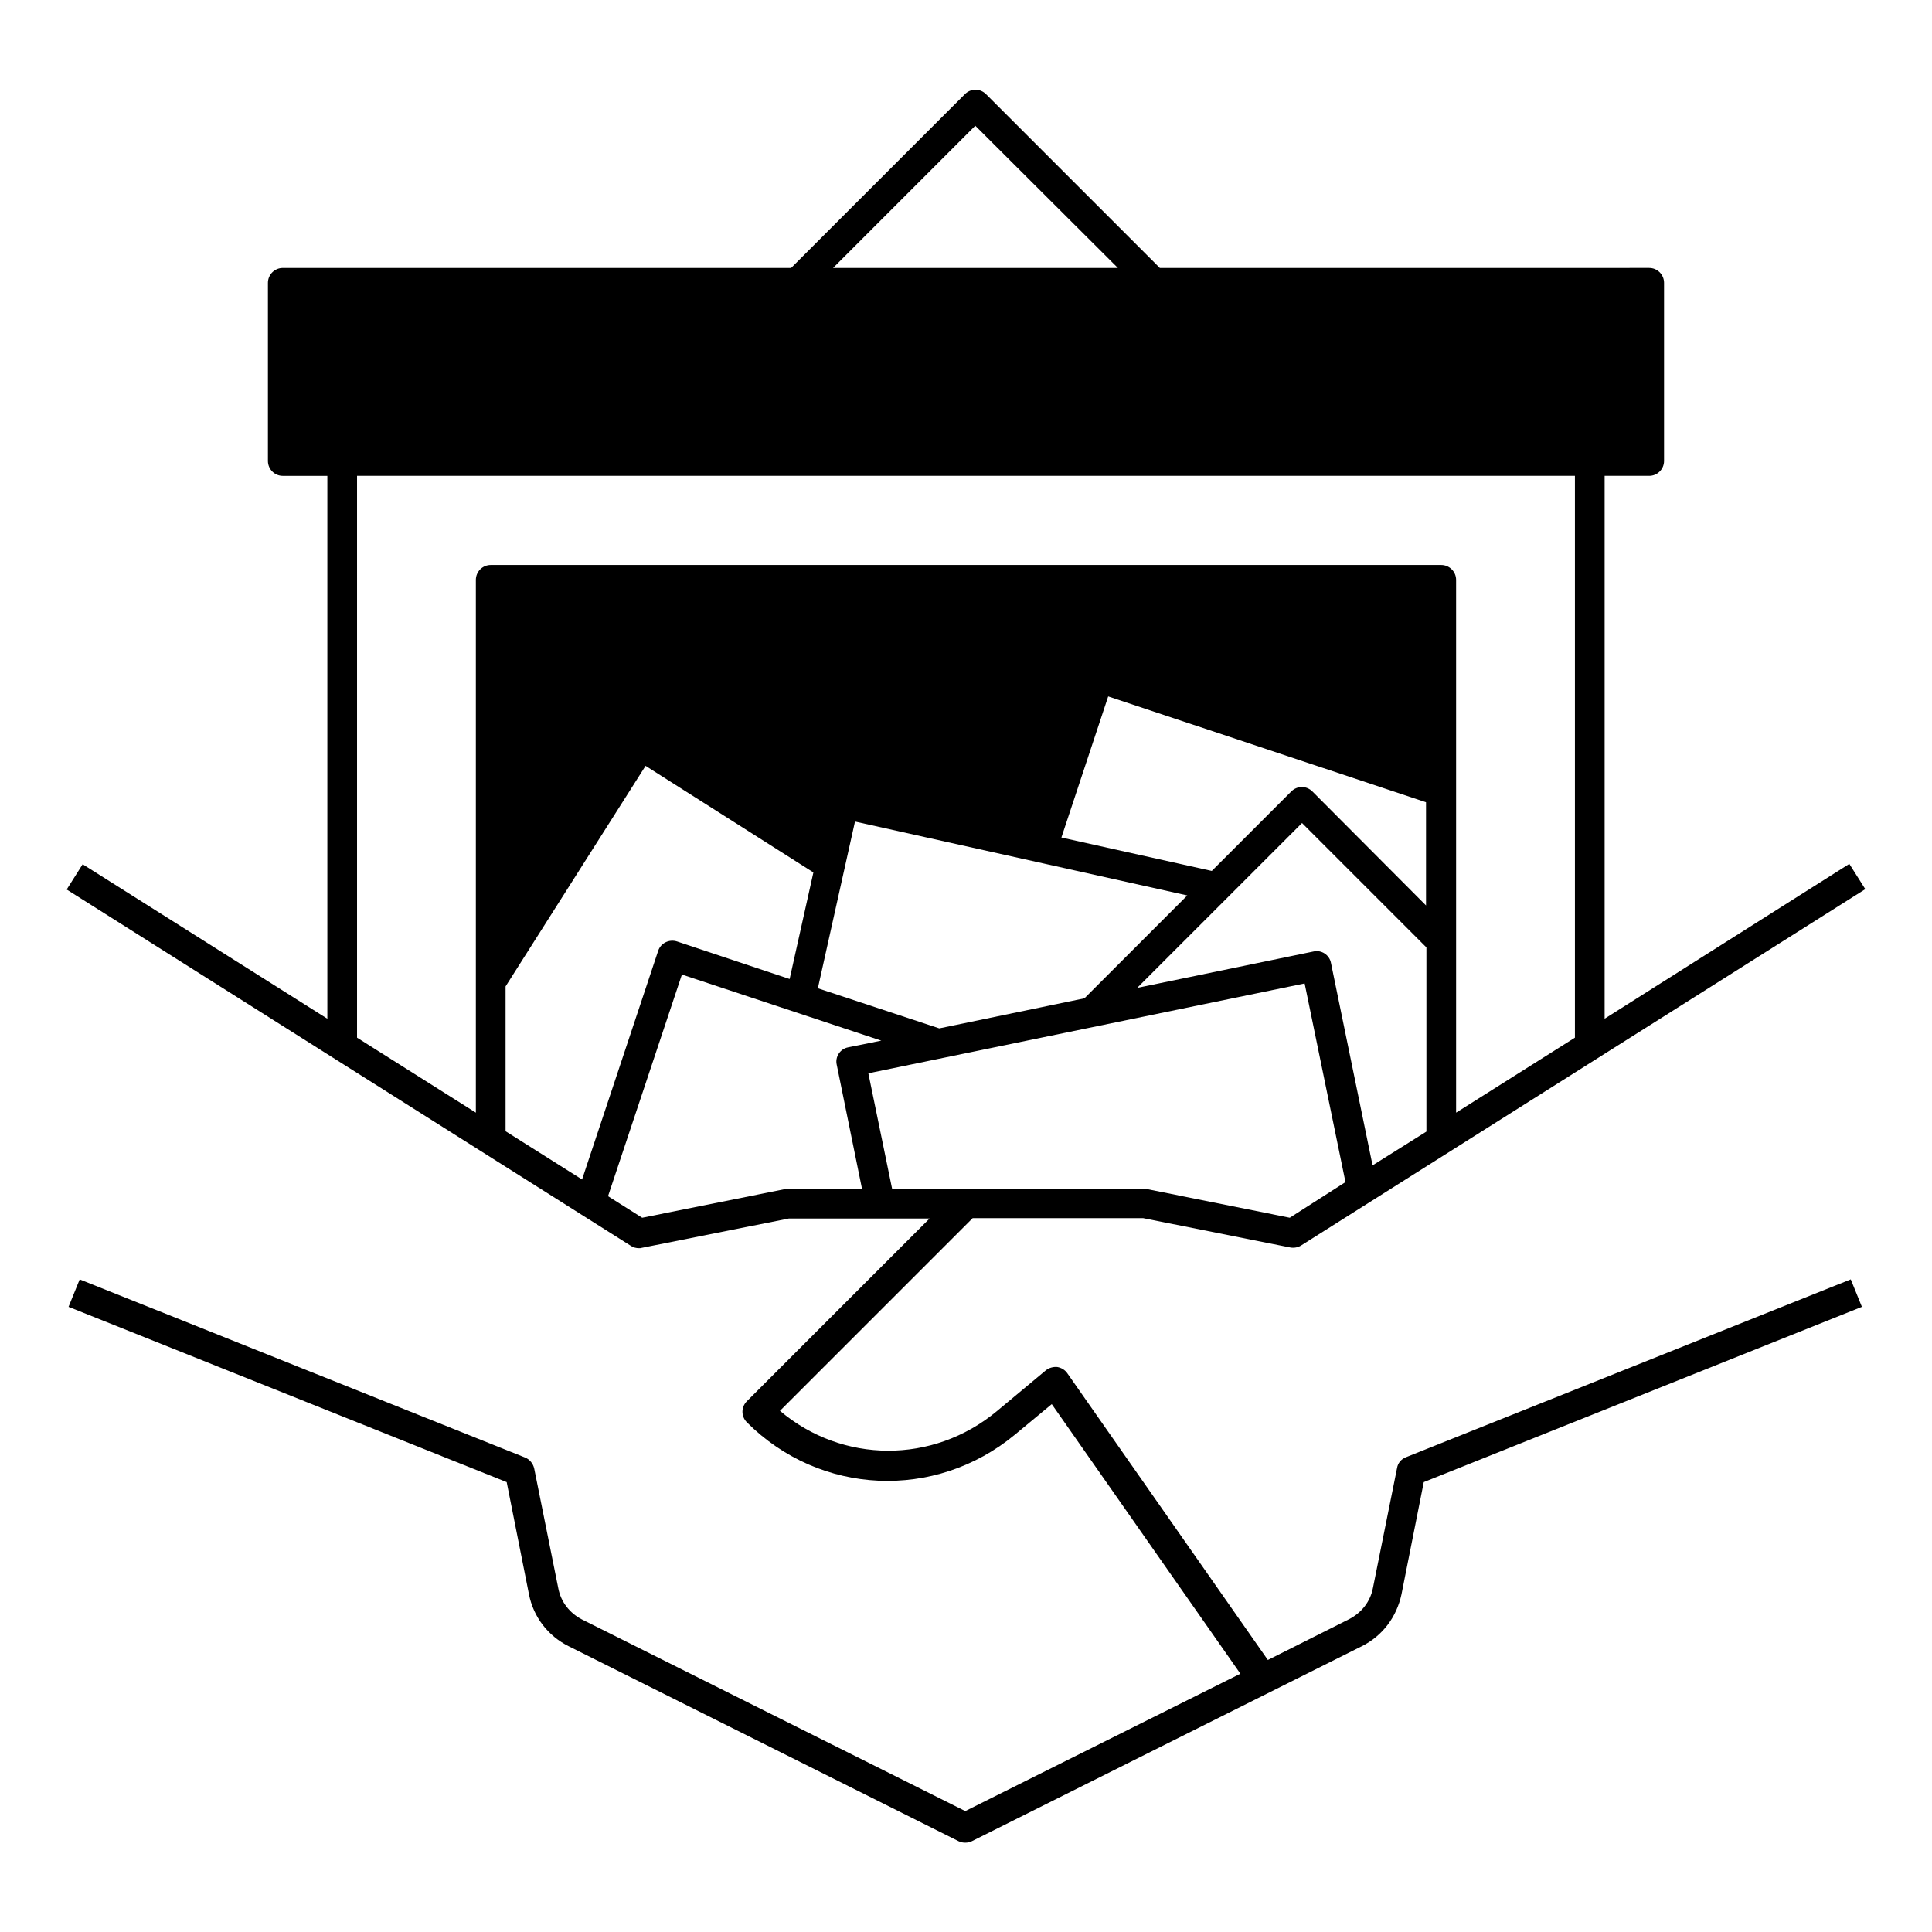
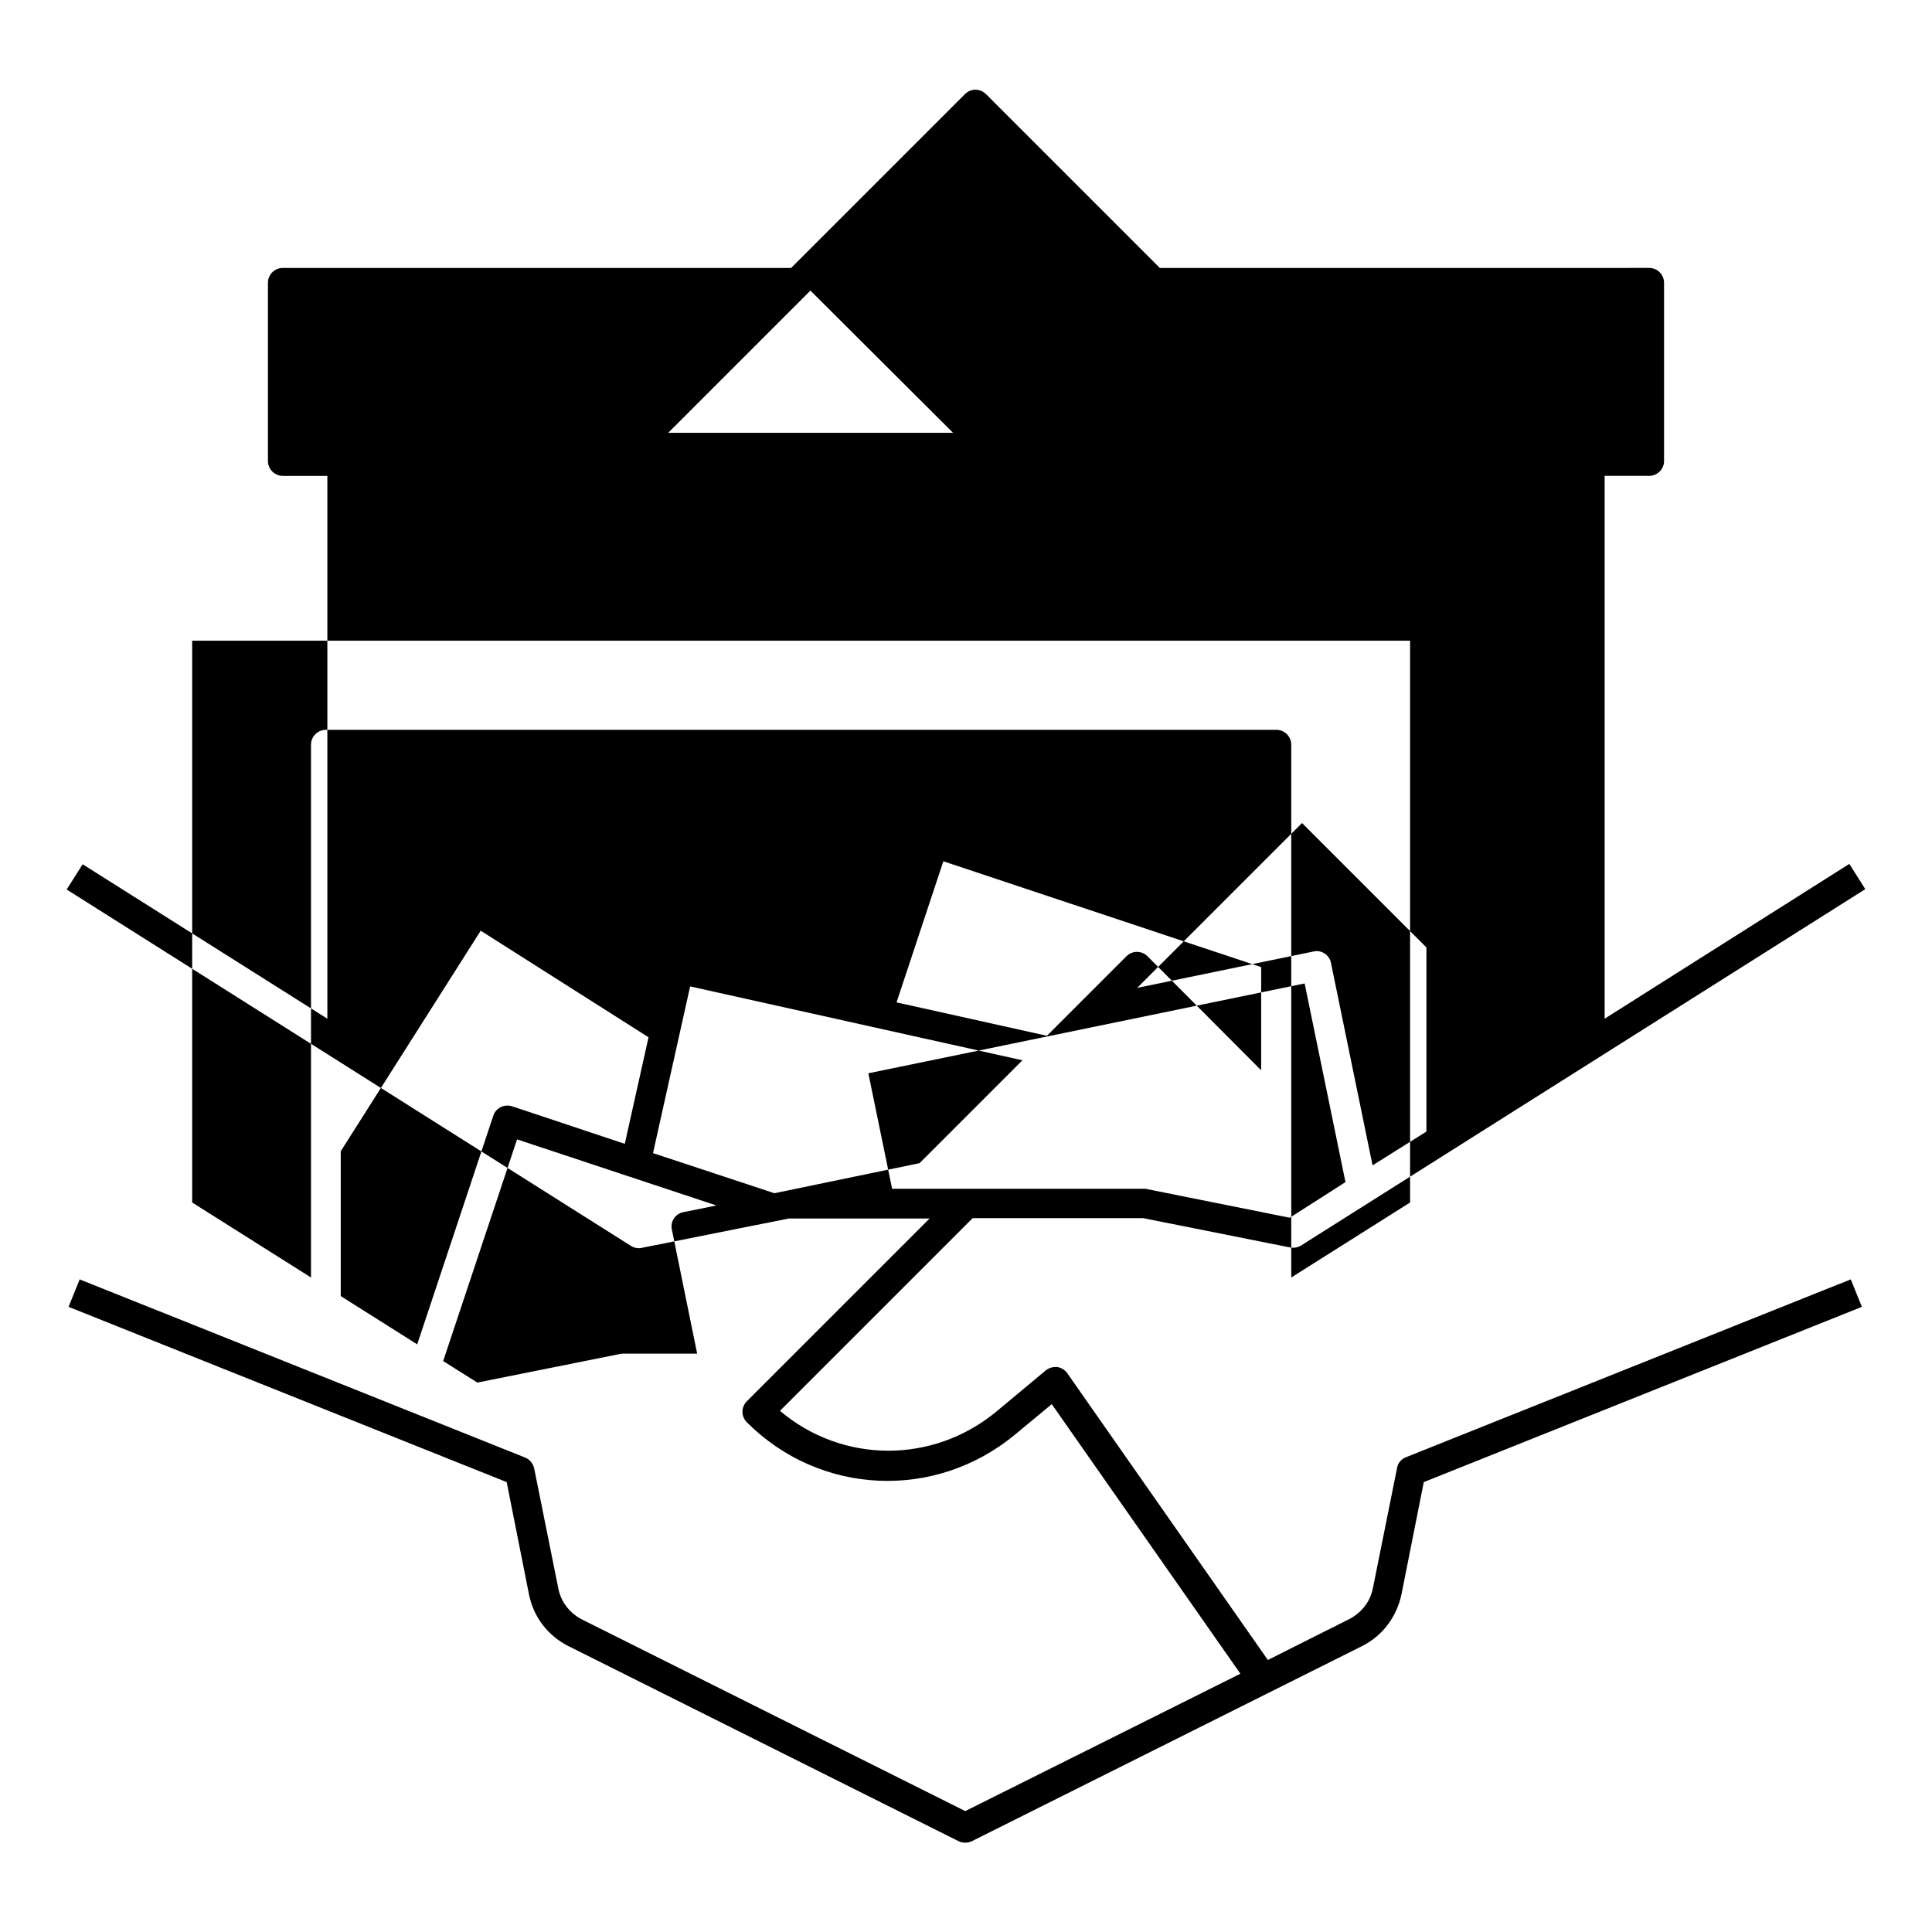
<svg xmlns="http://www.w3.org/2000/svg" fill="#000000" width="800px" height="800px" version="1.1" viewBox="144 144 512 512">
-   <path d="m516.6 530.18c-1.277 0.492-2.164 1.574-2.363 2.856l-6.394 31.785c-0.688 3.641-3.051 6.594-6.297 8.266l-21.551 10.824-53.137-75.965c-0.59-0.887-1.574-1.477-2.656-1.672-1.082-0.098-2.164 0.195-3.051 0.887l-12.988 10.824c-16.926 14.07-40.934 13.875-57.465-0.098l51.07-51.07h45.164l38.965 7.773c0.984 0.195 2.066 0 2.856-0.492l149.57-94.465-4.231-6.691-64.848 41.027v-143.86h11.809c2.164 0 3.938-1.77 3.938-3.938v-47.23c0-2.164-1.77-3.938-3.938-3.938l-129.69 0.004-46.051-46.051c-1.574-1.574-4.035-1.574-5.609 0l-46.051 46.051h-134.71c-2.164 0-3.938 1.77-3.938 3.938v47.23c0 2.164 1.77 3.938 3.938 3.938h11.809v143.86l-64.848-40.934-4.231 6.691 149.57 94.465c0.59 0.395 1.379 0.59 2.066 0.59 0.297 0 0.492 0 0.789-0.098l38.965-7.773h37.293l-48.414 48.414c-1.574 1.574-1.574 4.035 0 5.609 19.387 19.387 49.891 20.762 71.047 3.246l9.742-8.07 49.988 71.438-72.914 36.406-101.55-50.773c-3.246-1.672-5.609-4.625-6.297-8.266l-6.394-31.785c-0.297-1.277-1.18-2.363-2.363-2.856l-118.08-47.23-2.953 7.281 116.11 46.445 5.902 29.719c1.18 6.004 5.019 11.02 10.527 13.777l103.32 51.66c0.59 0.297 1.18 0.395 1.77 0.395s1.18-0.098 1.77-0.395l103.32-51.66c5.512-2.754 9.25-7.773 10.527-13.777l5.902-29.719 116.11-46.445-2.953-7.281zm-30.797-63.469-37.785-7.578c-0.297-0.098-0.492-0.098-0.789-0.098h-66.812l-6.297-30.602 115.62-23.812 10.824 52.645zm3.246-104.6 32.965 32.965v48.805l-14.27 8.953-11.02-53.629c-0.395-2.164-2.559-3.543-4.625-3.051l-46.738 9.645zm2.754-8.363c-1.574-1.574-4.035-1.574-5.609 0l-21.059 21.059-39.852-8.855 12.398-37.391 84.23 28.043v27.355zm-213.82 51.66 37.098-58.449 44.477 28.242-6.297 28.242-29.816-9.938c-2.066-0.688-4.328 0.395-5.019 2.461l-20.172 60.613-20.27-12.793zm92.598-43.688 88.066 19.582-27.258 27.258-38.473 7.969-32.176-10.629zm31.879-184.4 37.789 37.688h-75.473zm-163.84 92.789h322.75v148.88l-31.488 19.875v-141.2c0-2.164-1.77-3.938-3.938-3.938h-251.9c-2.164 0-3.938 1.77-3.938 3.938v141.2l-31.488-19.875zm114.14 188.93c-0.297 0-0.492 0-0.789 0.098l-37.785 7.578-9.055-5.707 19.582-58.746 52.84 17.516-8.758 1.77c-2.164 0.395-3.543 2.559-3.051 4.625l6.695 32.867z" />
+   <path d="m516.6 530.18c-1.277 0.492-2.164 1.574-2.363 2.856l-6.394 31.785c-0.688 3.641-3.051 6.594-6.297 8.266l-21.551 10.824-53.137-75.965c-0.59-0.887-1.574-1.477-2.656-1.672-1.082-0.098-2.164 0.195-3.051 0.887l-12.988 10.824c-16.926 14.07-40.934 13.875-57.465-0.098l51.07-51.07h45.164l38.965 7.773c0.984 0.195 2.066 0 2.856-0.492l149.57-94.465-4.231-6.691-64.848 41.027v-143.86h11.809c2.164 0 3.938-1.77 3.938-3.938v-47.23c0-2.164-1.77-3.938-3.938-3.938l-129.69 0.004-46.051-46.051c-1.574-1.574-4.035-1.574-5.609 0l-46.051 46.051h-134.71c-2.164 0-3.938 1.77-3.938 3.938v47.23c0 2.164 1.77 3.938 3.938 3.938h11.809v143.86l-64.848-40.934-4.231 6.691 149.57 94.465c0.59 0.395 1.379 0.59 2.066 0.59 0.297 0 0.492 0 0.789-0.098l38.965-7.773h37.293l-48.414 48.414c-1.574 1.574-1.574 4.035 0 5.609 19.387 19.387 49.891 20.762 71.047 3.246l9.742-8.07 49.988 71.438-72.914 36.406-101.55-50.773c-3.246-1.672-5.609-4.625-6.297-8.266l-6.394-31.785c-0.297-1.277-1.18-2.363-2.363-2.856l-118.08-47.23-2.953 7.281 116.11 46.445 5.902 29.719c1.18 6.004 5.019 11.02 10.527 13.777l103.32 51.66c0.59 0.297 1.18 0.395 1.77 0.395s1.18-0.098 1.77-0.395l103.32-51.66c5.512-2.754 9.25-7.773 10.527-13.777l5.902-29.719 116.11-46.445-2.953-7.281zm-30.797-63.469-37.785-7.578c-0.297-0.098-0.492-0.098-0.789-0.098h-66.812l-6.297-30.602 115.62-23.812 10.824 52.645zm3.246-104.6 32.965 32.965v48.805l-14.27 8.953-11.02-53.629c-0.395-2.164-2.559-3.543-4.625-3.051l-46.738 9.645m2.754-8.363c-1.574-1.574-4.035-1.574-5.609 0l-21.059 21.059-39.852-8.855 12.398-37.391 84.23 28.043v27.355zm-213.82 51.66 37.098-58.449 44.477 28.242-6.297 28.242-29.816-9.938c-2.066-0.688-4.328 0.395-5.019 2.461l-20.172 60.613-20.27-12.793zm92.598-43.688 88.066 19.582-27.258 27.258-38.473 7.969-32.176-10.629zm31.879-184.4 37.789 37.688h-75.473zm-163.84 92.789h322.75v148.88l-31.488 19.875v-141.2c0-2.164-1.77-3.938-3.938-3.938h-251.9c-2.164 0-3.938 1.77-3.938 3.938v141.2l-31.488-19.875zm114.14 188.93c-0.297 0-0.492 0-0.789 0.098l-37.785 7.578-9.055-5.707 19.582-58.746 52.84 17.516-8.758 1.77c-2.164 0.395-3.543 2.559-3.051 4.625l6.695 32.867z" />
</svg>